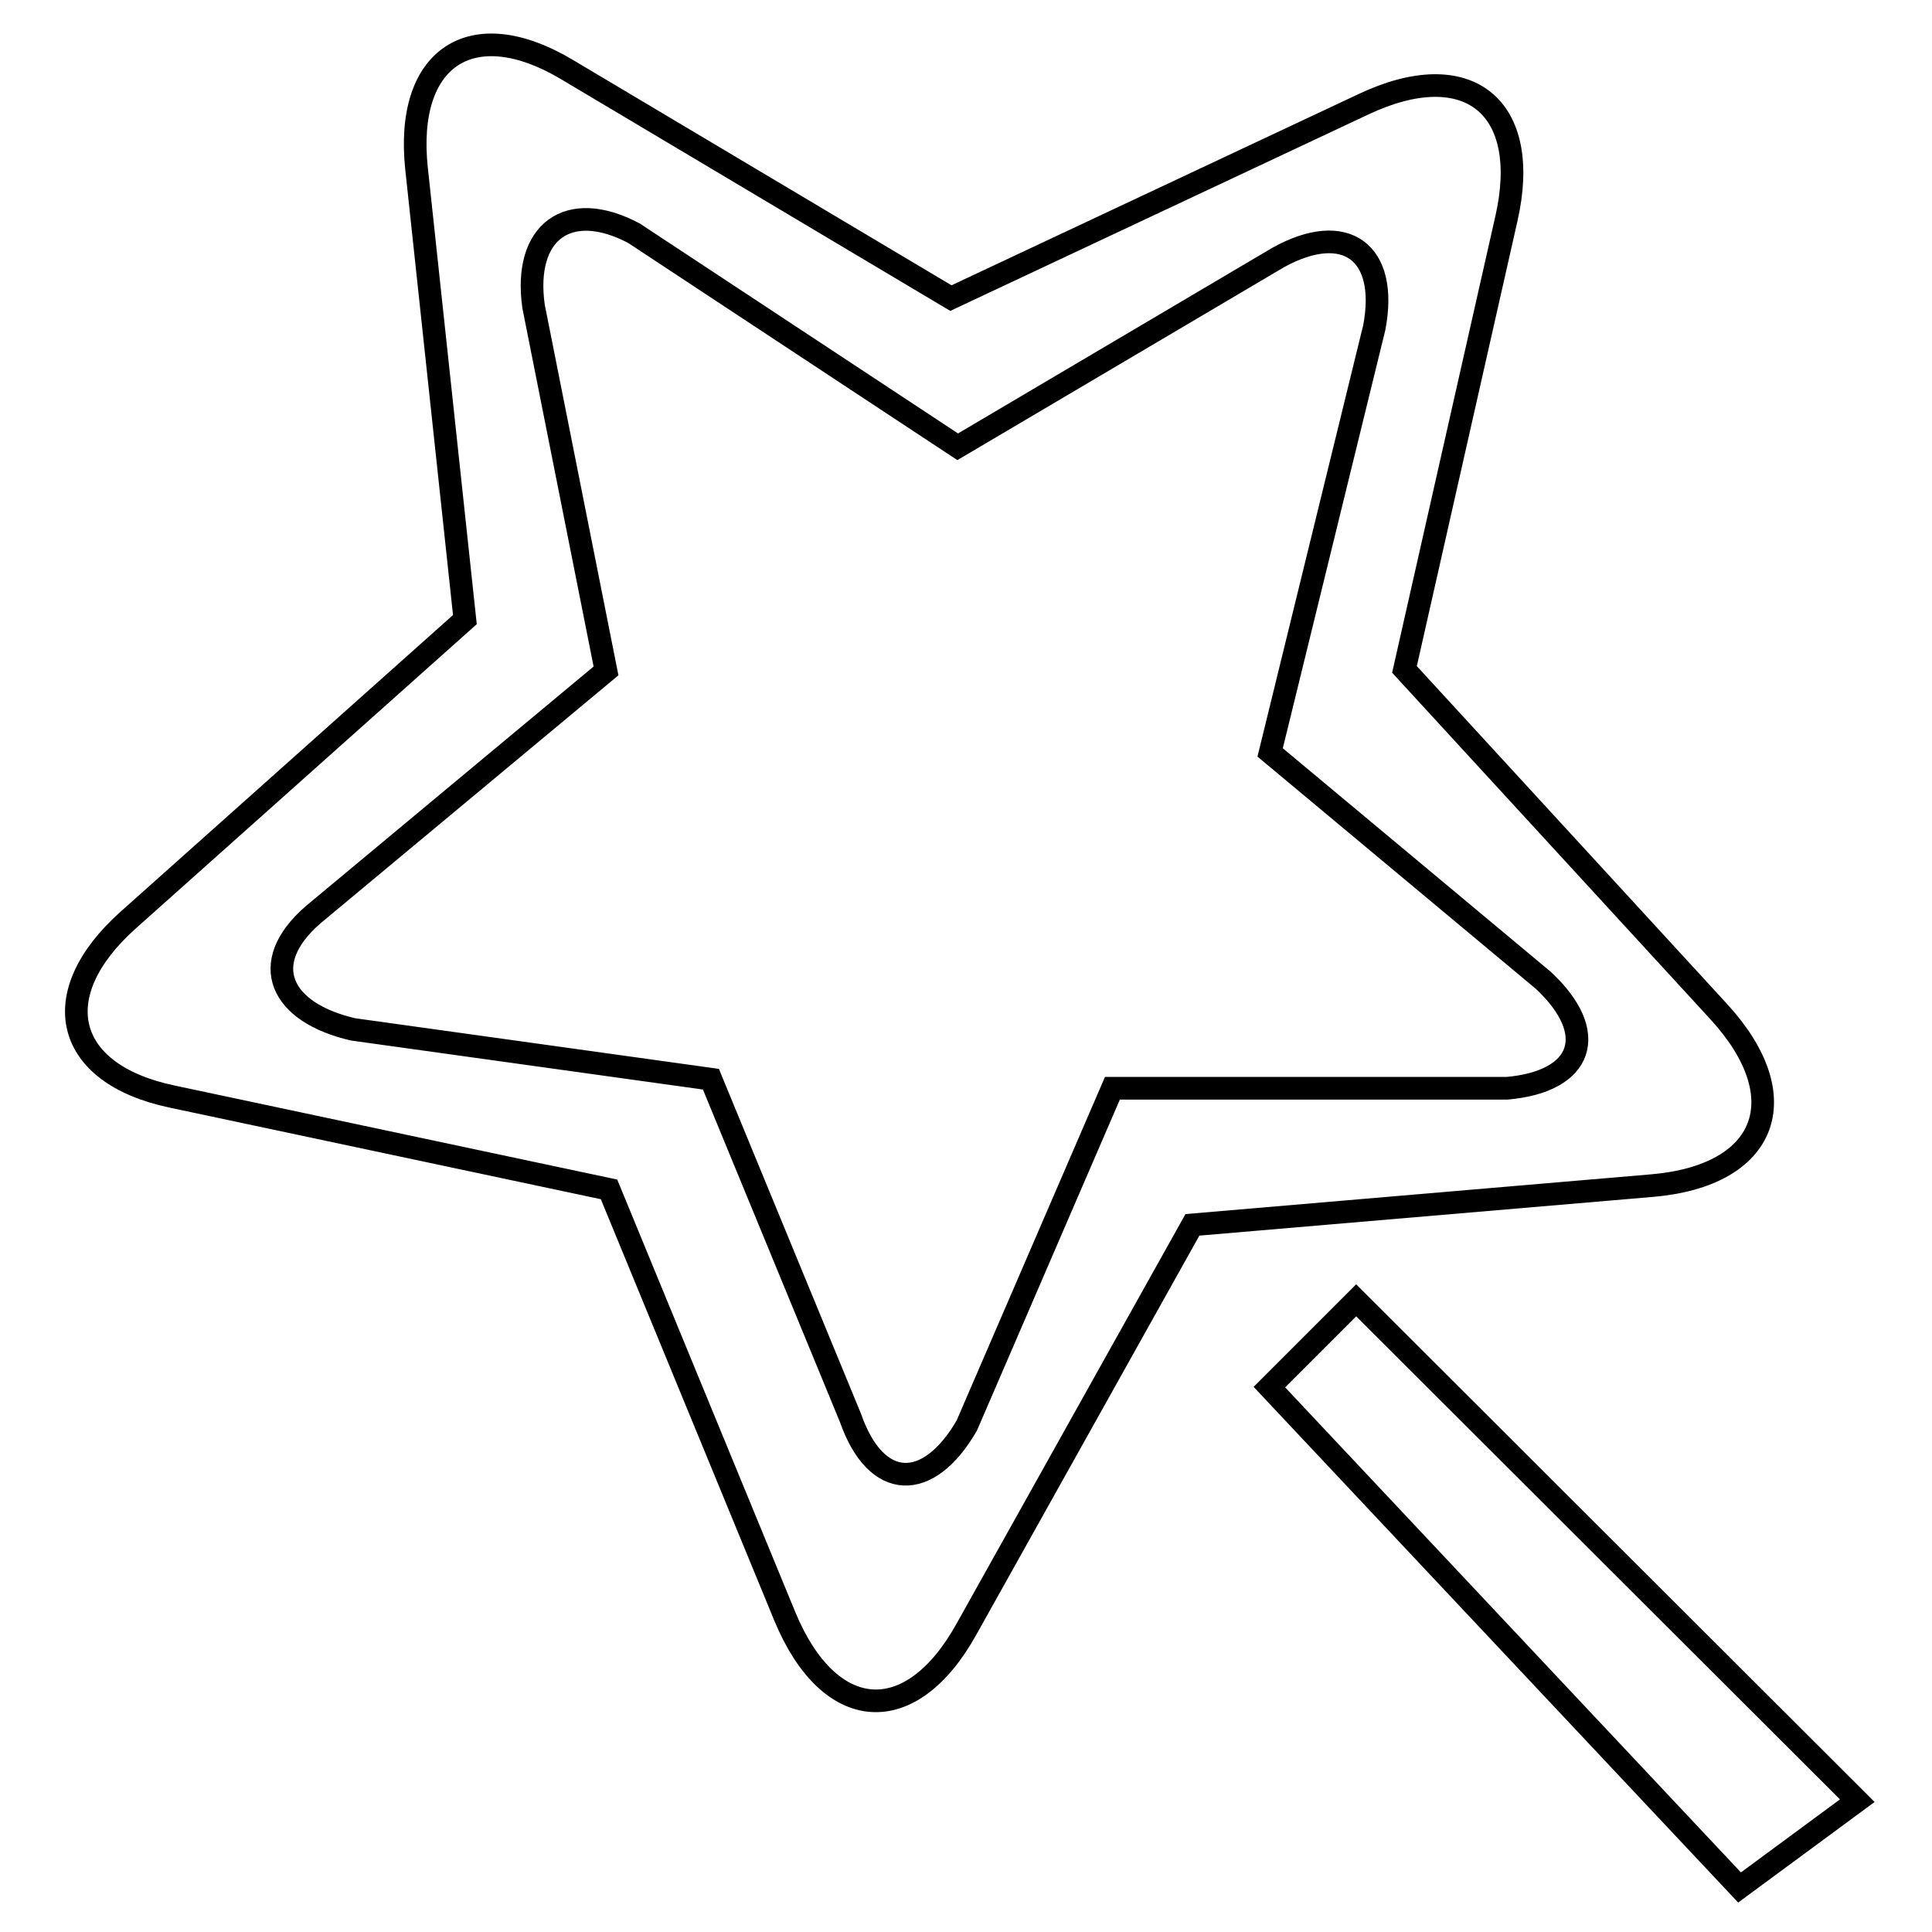
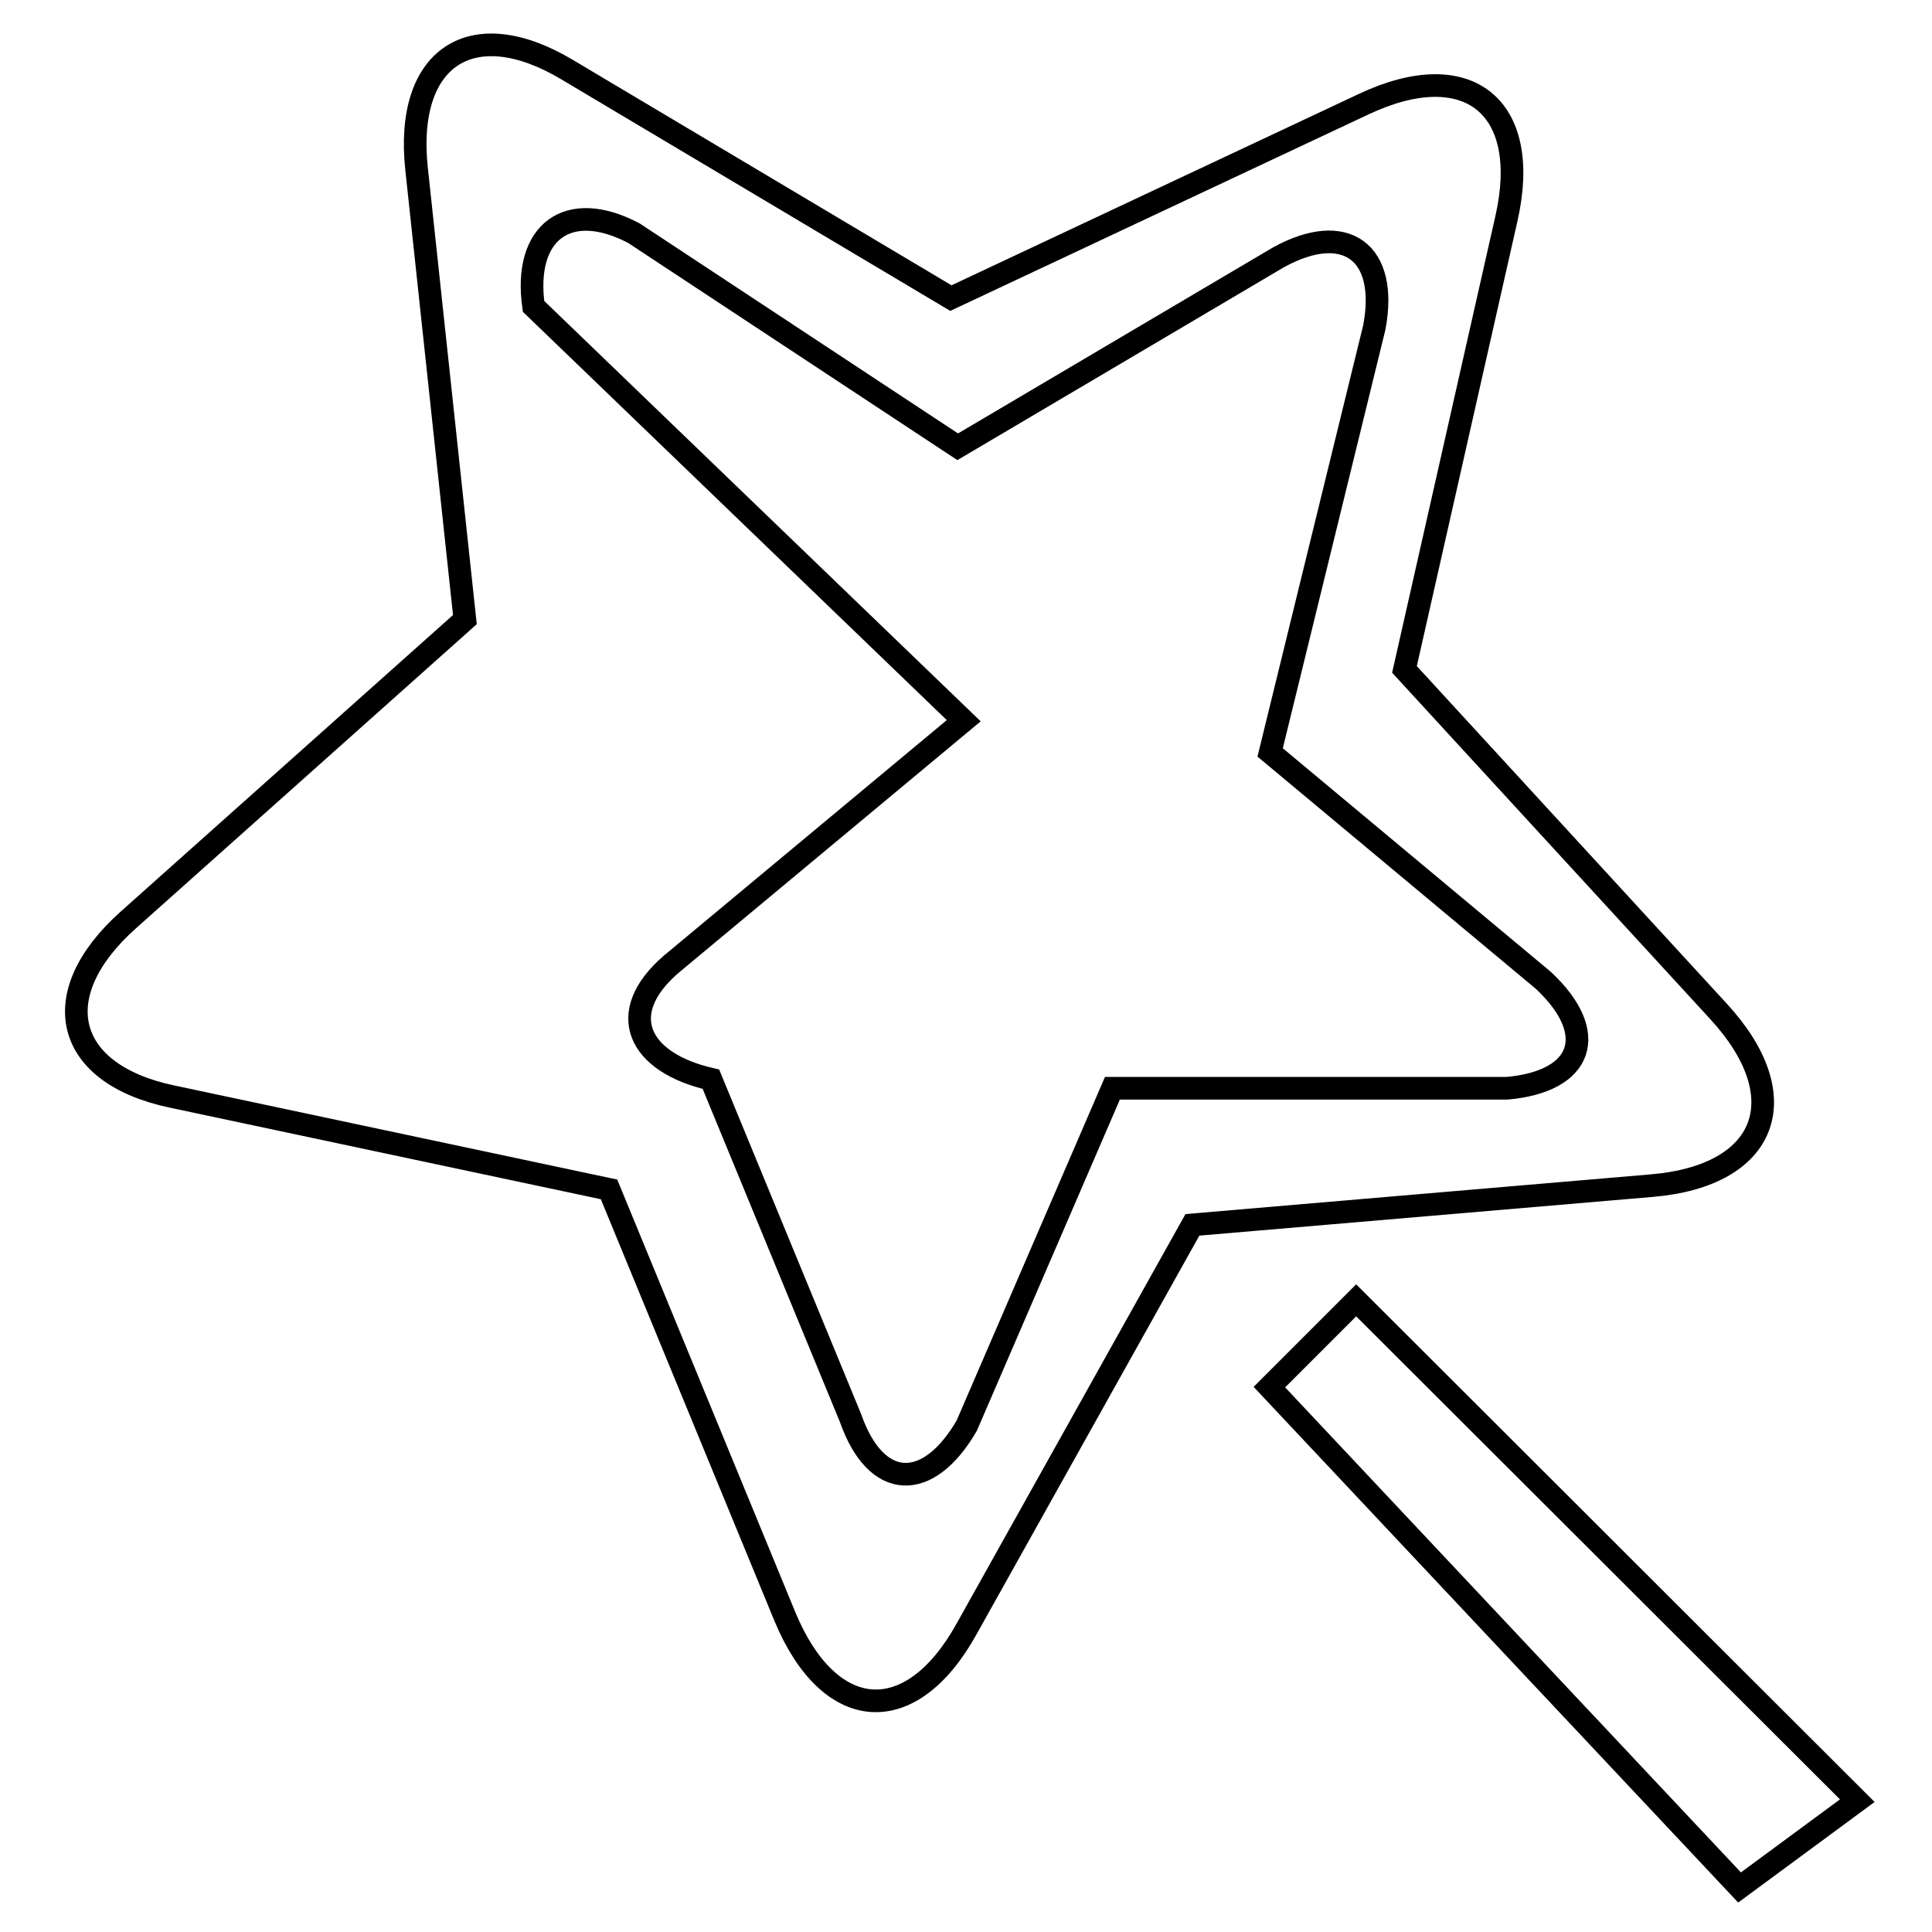
<svg xmlns="http://www.w3.org/2000/svg" version="1.1" x="0px" y="0px" viewBox="0 0 256 256" enable-background="new 0 0 256 256" xml:space="preserve">
  <g>
    <g>
-       <path stroke-width="3" fill-opacity="0" stroke="#000000" d="M179.7,172.3l-11.5,11.5l62.3,66.3l15.6-11.5L179.7,172.3z M70.7,40.6c-1.4-9.9,4.6-14.3,13.3-9.7l42.9,28.3l42.5-25.1c8.9-4.9,14.6-0.7,12.7,9.3l-13.8,56.3l36.2,30.2c7.5,7,5.3,13.4-4.8,14.3h-52.3l-19.3,44.7c-5.1,8.8-12,8.7-15.4-1L94.2,143l-47.4-6.6c-9.6-2.2-12.8-8.7-5.3-15.2l38.8-32.3L70.7,40.6z M75.1,9.2C62.5,1.7,53.6,7.6,55.2,22.4l6.4,59.7l-44.6,39.8c-11.1,9.9-8.5,20.4,5.8,23.4l57.9,12.3l23.3,56.6c5.9,14.2,16.7,15,24.1,1.6l29.9-53.5l60.9-5.2c15.3-1.3,19.3-11.7,8.8-23.1l-41.6-45.3L199.6,29c3.4-14.9-5.1-21.7-18.9-15.2L126,39.5L75.1,9.2z" />
+       <path stroke-width="3" fill-opacity="0" stroke="#000000" d="M179.7,172.3l-11.5,11.5l62.3,66.3l15.6-11.5L179.7,172.3z M70.7,40.6c-1.4-9.9,4.6-14.3,13.3-9.7l42.9,28.3l42.5-25.1c8.9-4.9,14.6-0.7,12.7,9.3l-13.8,56.3l36.2,30.2c7.5,7,5.3,13.4-4.8,14.3h-52.3l-19.3,44.7c-5.1,8.8-12,8.7-15.4-1L94.2,143c-9.6-2.2-12.8-8.7-5.3-15.2l38.8-32.3L70.7,40.6z M75.1,9.2C62.5,1.7,53.6,7.6,55.2,22.4l6.4,59.7l-44.6,39.8c-11.1,9.9-8.5,20.4,5.8,23.4l57.9,12.3l23.3,56.6c5.9,14.2,16.7,15,24.1,1.6l29.9-53.5l60.9-5.2c15.3-1.3,19.3-11.7,8.8-23.1l-41.6-45.3L199.6,29c3.4-14.9-5.1-21.7-18.9-15.2L126,39.5L75.1,9.2z" />
    </g>
  </g>
</svg>